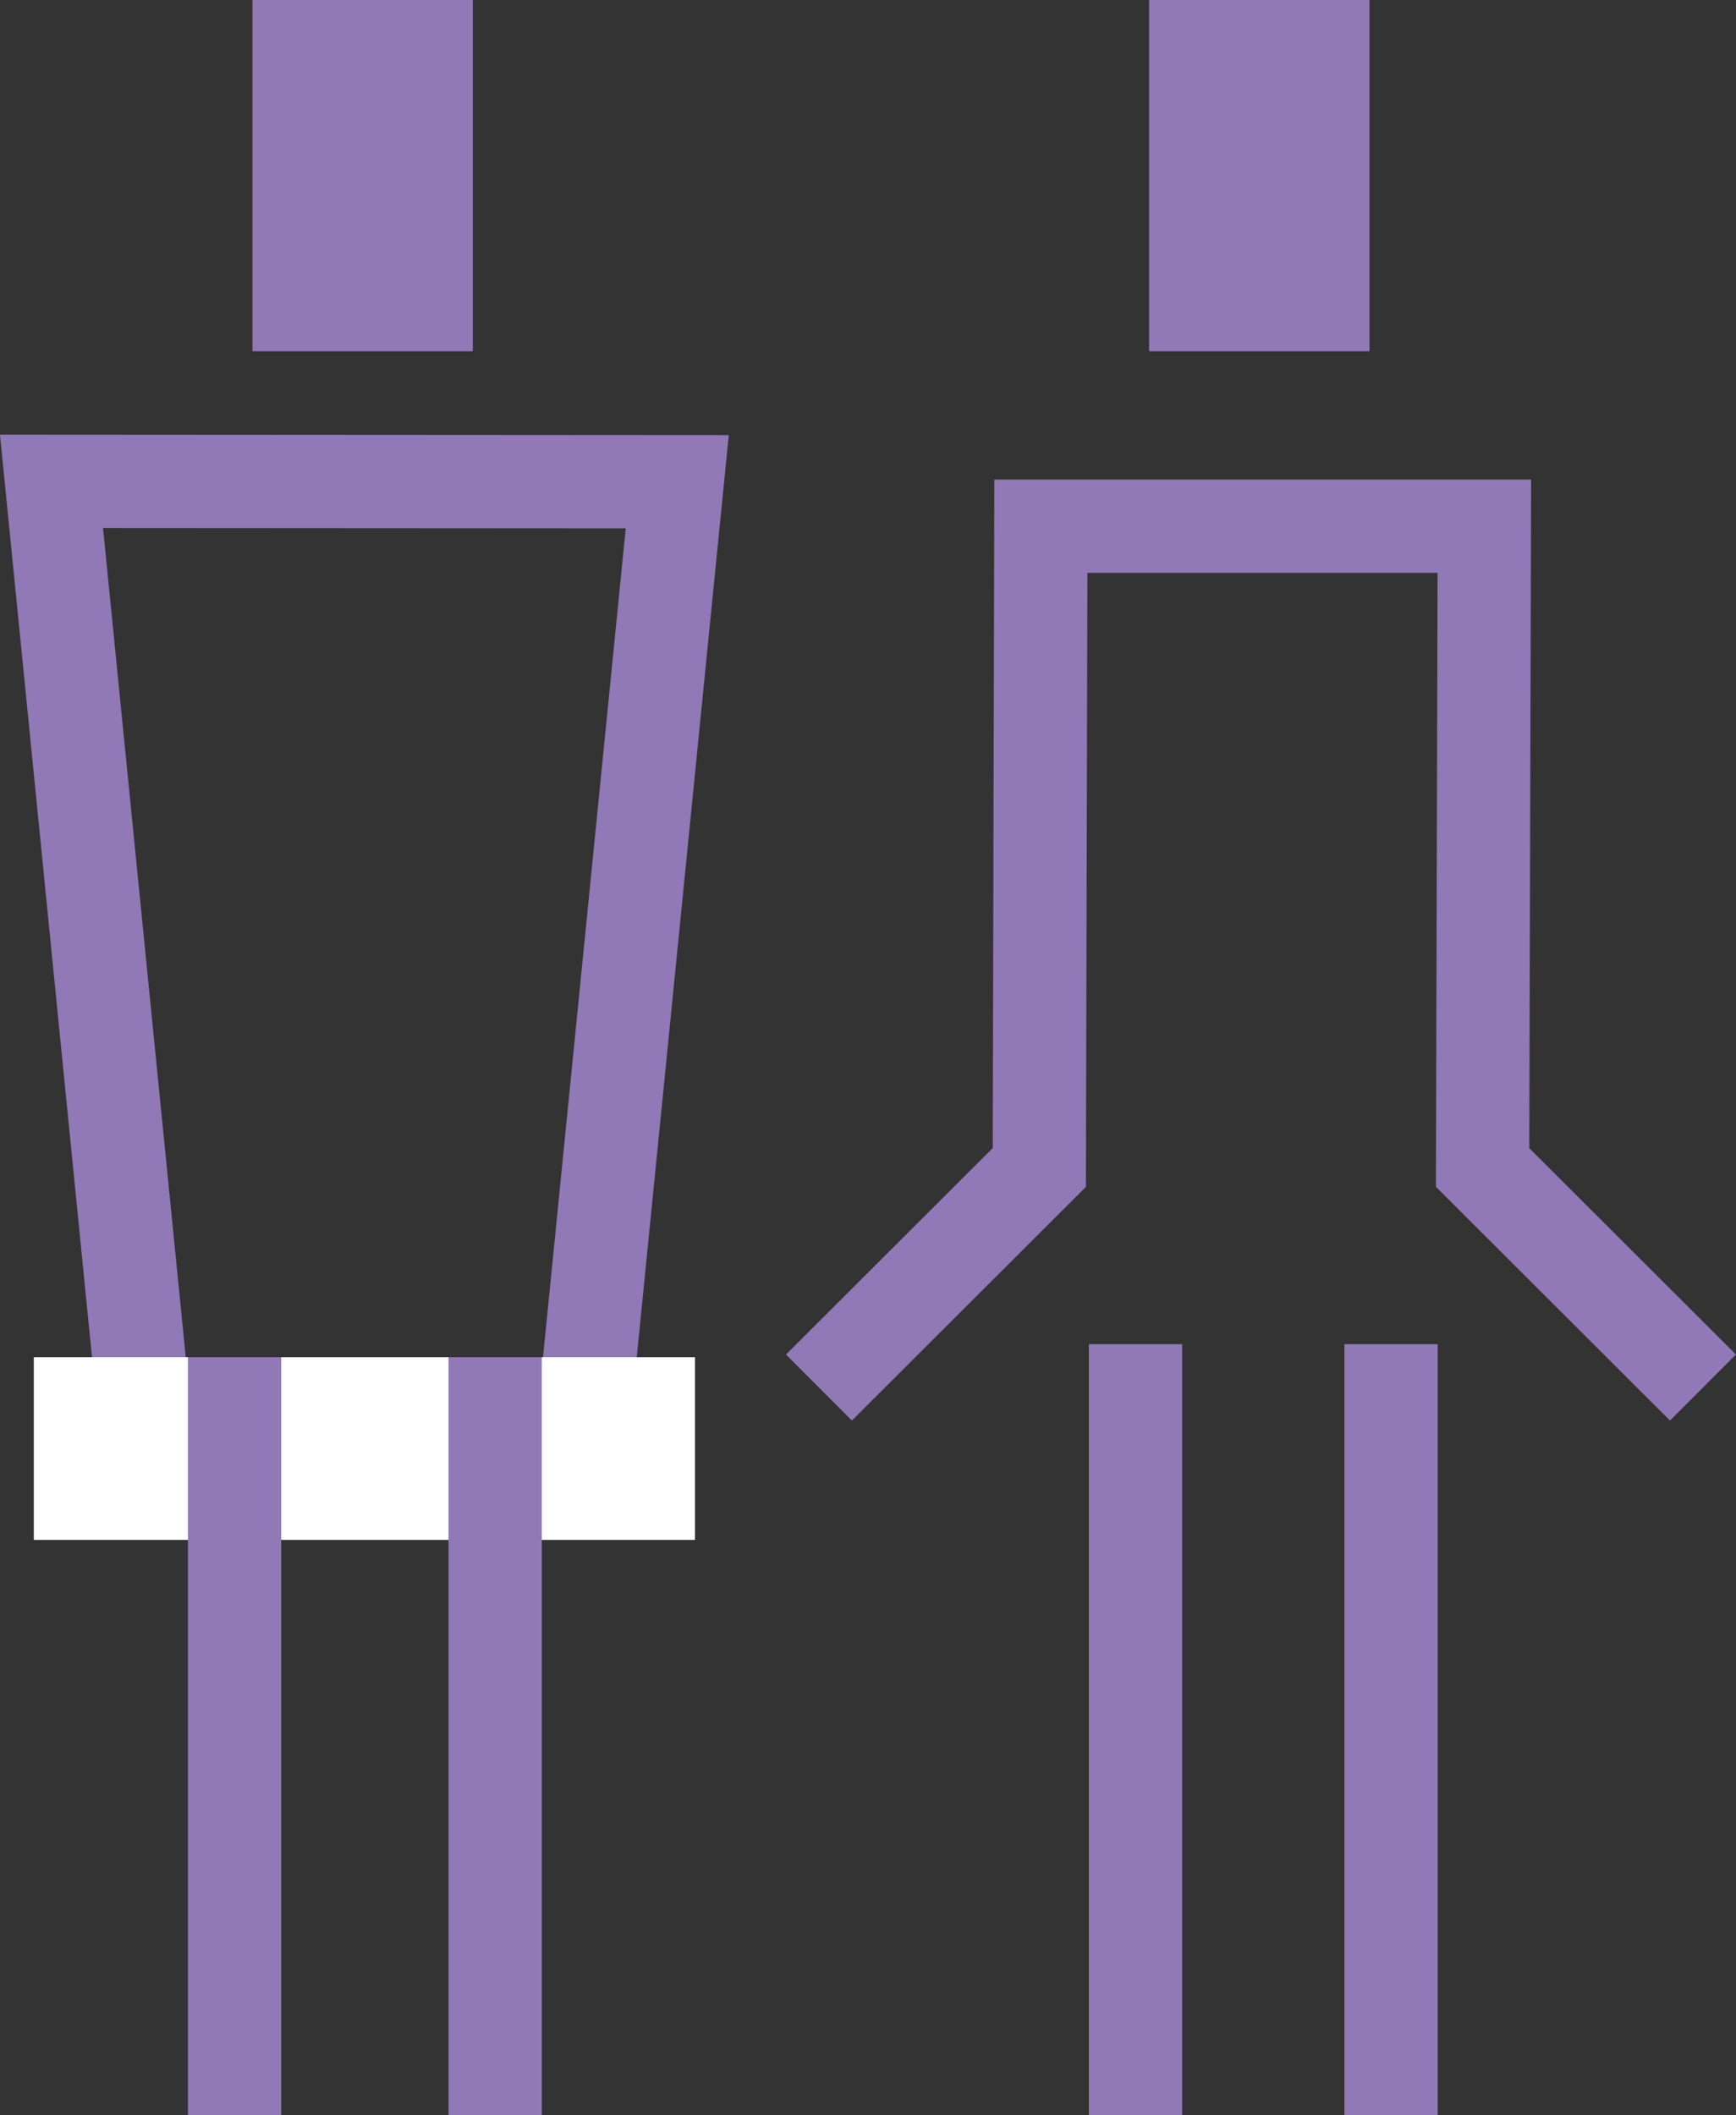
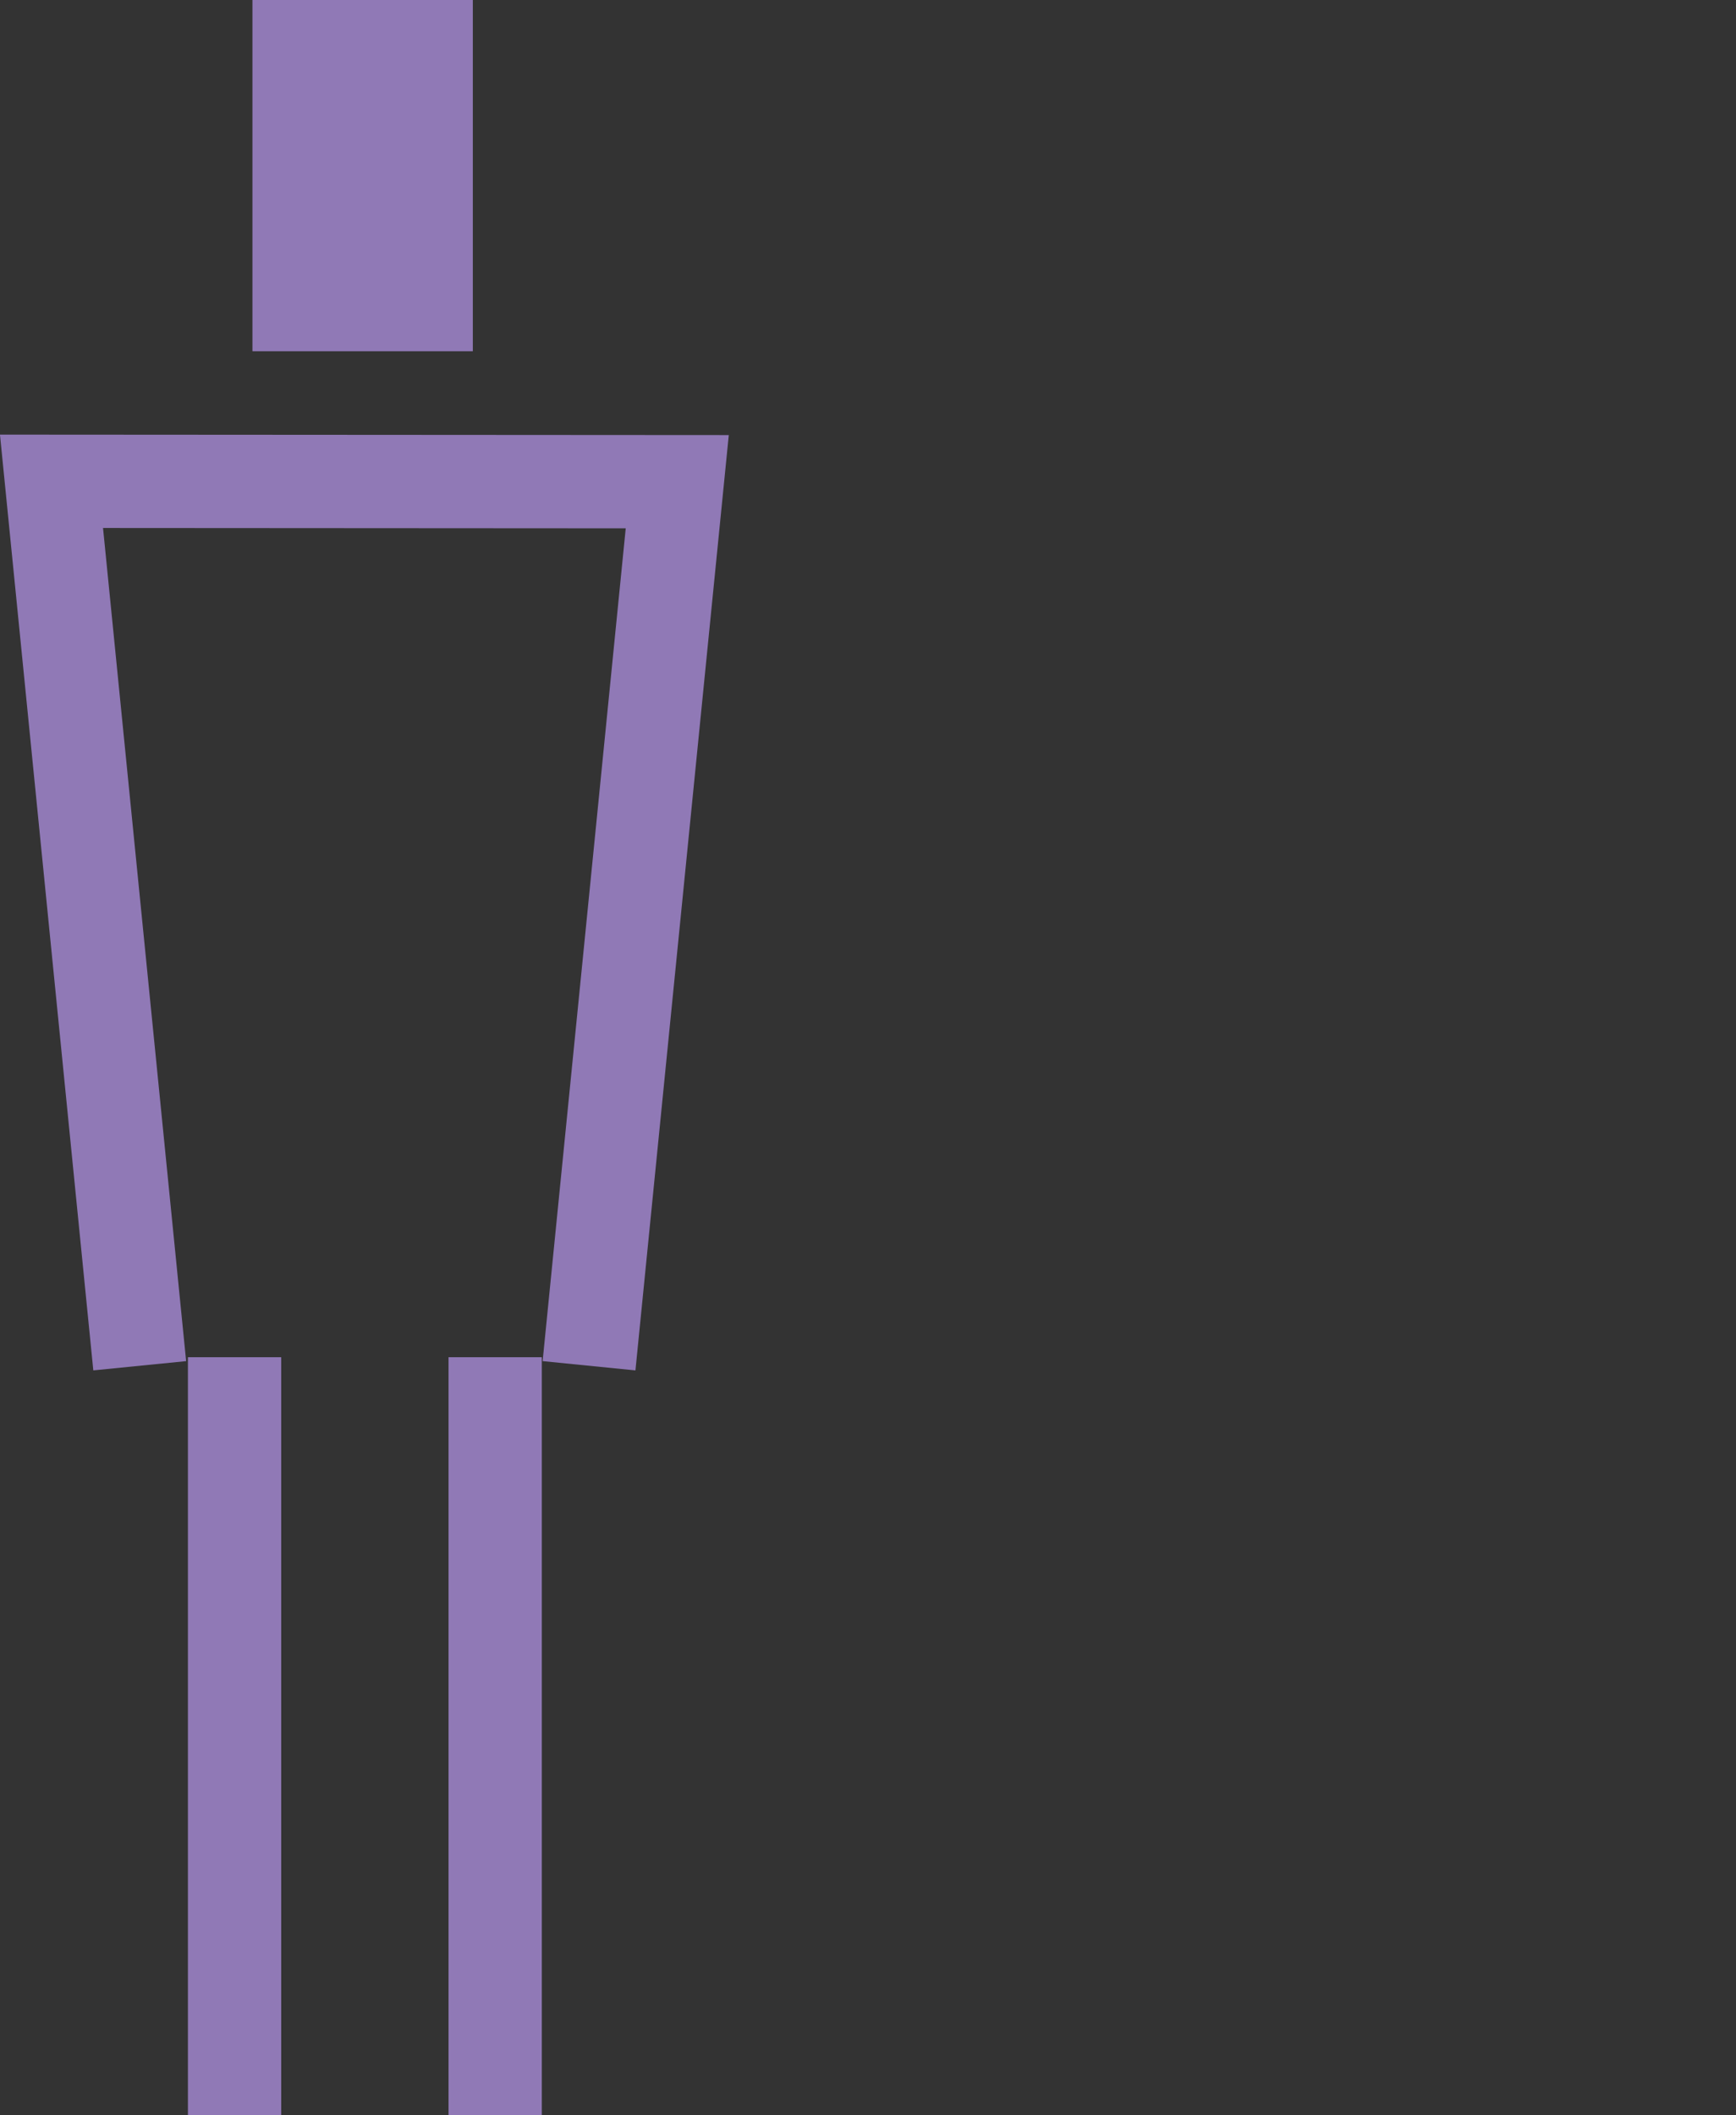
<svg xmlns="http://www.w3.org/2000/svg" id="_レイヤー_2" data-name="レイヤー 2" viewBox="0 0 89.33 108.82">
  <rect x="0" y="0" width="89.33" height="108.82" fill="#333333" stroke="none" />
  <defs>
    <style>
      .cls-1 {
        fill: #fff;
      }

      .cls-2 {
        fill: #9079b6;
      }

      .cls-3 {
        fill: none;
        stroke: #9079b6;
        stroke-miterlimit: 10;
        stroke-width: 4.8px;
      }
    </style>
  </defs>
  <g id="OBJ">
    <g>
      <g>
-         <polyline class="cls-3" points="42.14 71.38 53.48 60.06 53.56 27.07 76.38 27.07 76.29 60.06 87.63 71.38" />
-         <rect class="cls-2" x="59.13" width="11.34" height="18.07" />
-         <line class="cls-3" x1="58.43" y1="69.15" x2="58.43" y2="108.82" />
-         <line class="cls-3" x1="71.58" y1="69.15" x2="71.58" y2="108.82" />
-       </g>
+         </g>
      <g>
        <rect class="cls-2" x="12.99" width="11.34" height="18.07" />
        <polyline class="cls-3" points="7.19 70.26 2.65 24.76 34.85 24.78 30.31 70.26" />
-         <rect class="cls-1" x="1.74" y="69.82" width="34.02" height="9.4" />
        <line class="cls-3" x1="12.07" y1="69.82" x2="12.07" y2="108.82" />
        <line class="cls-3" x1="25.48" y1="69.82" x2="25.48" y2="108.82" />
      </g>
    </g>
  </g>
</svg>